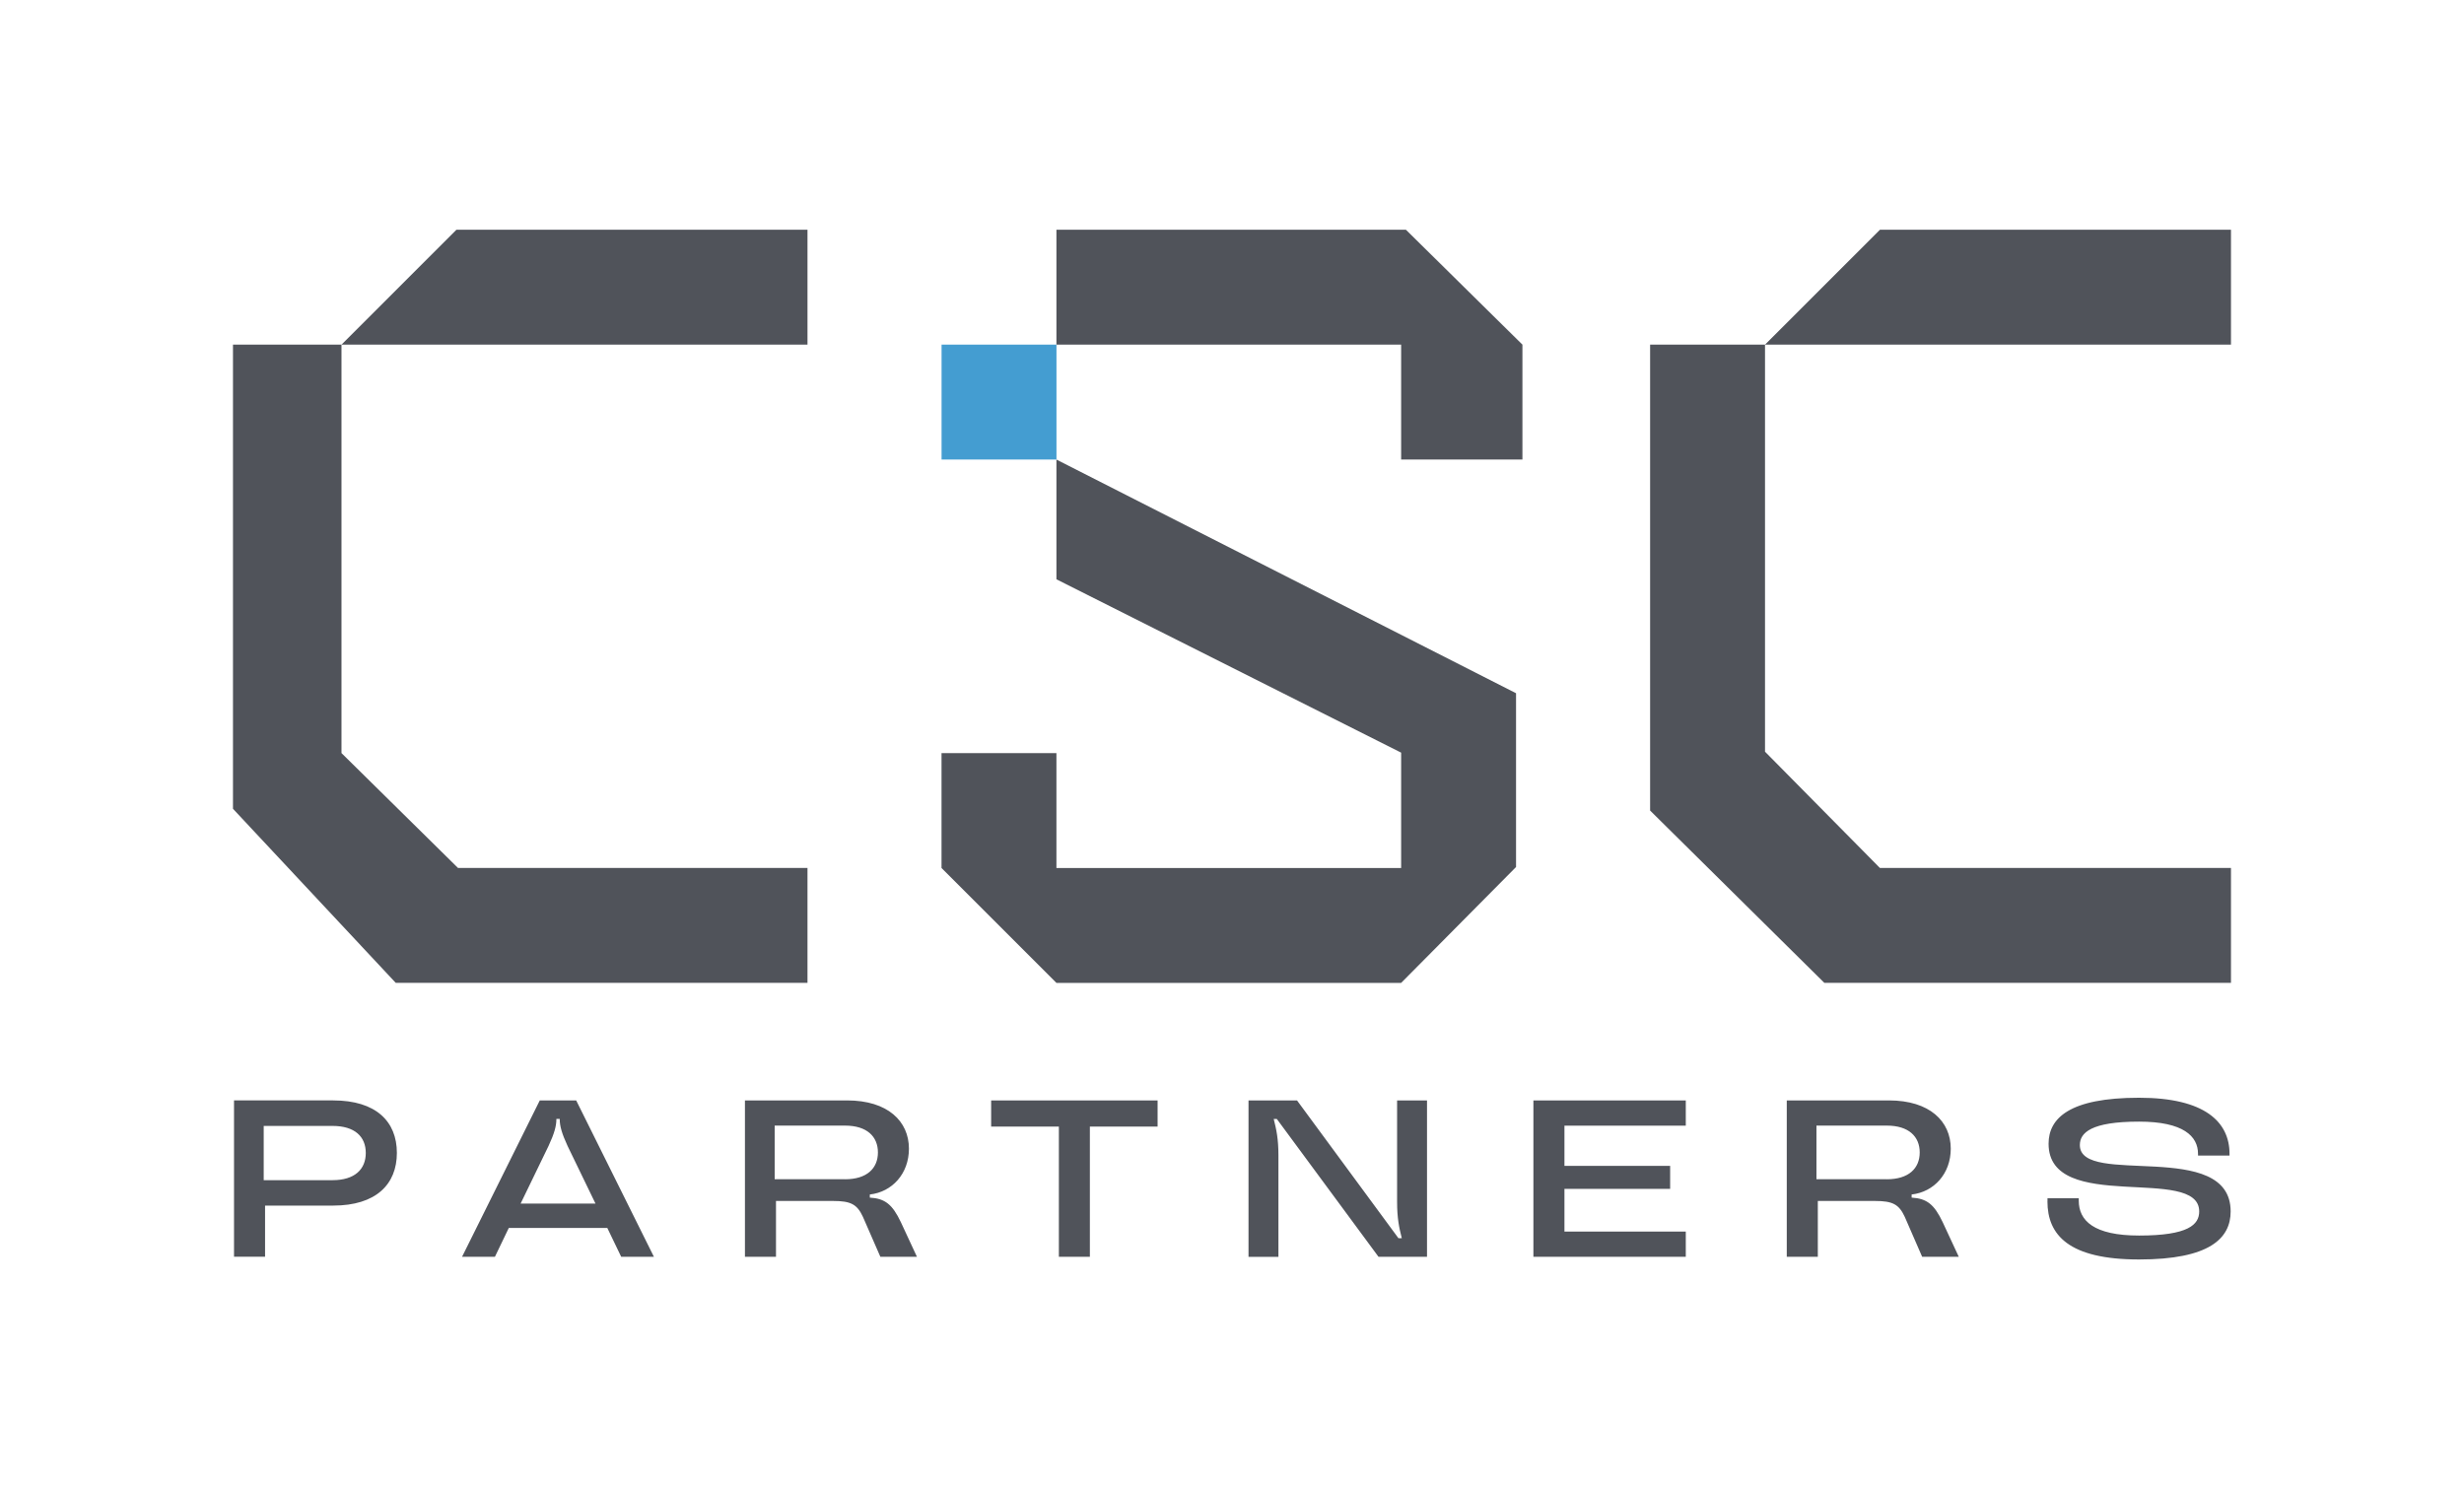
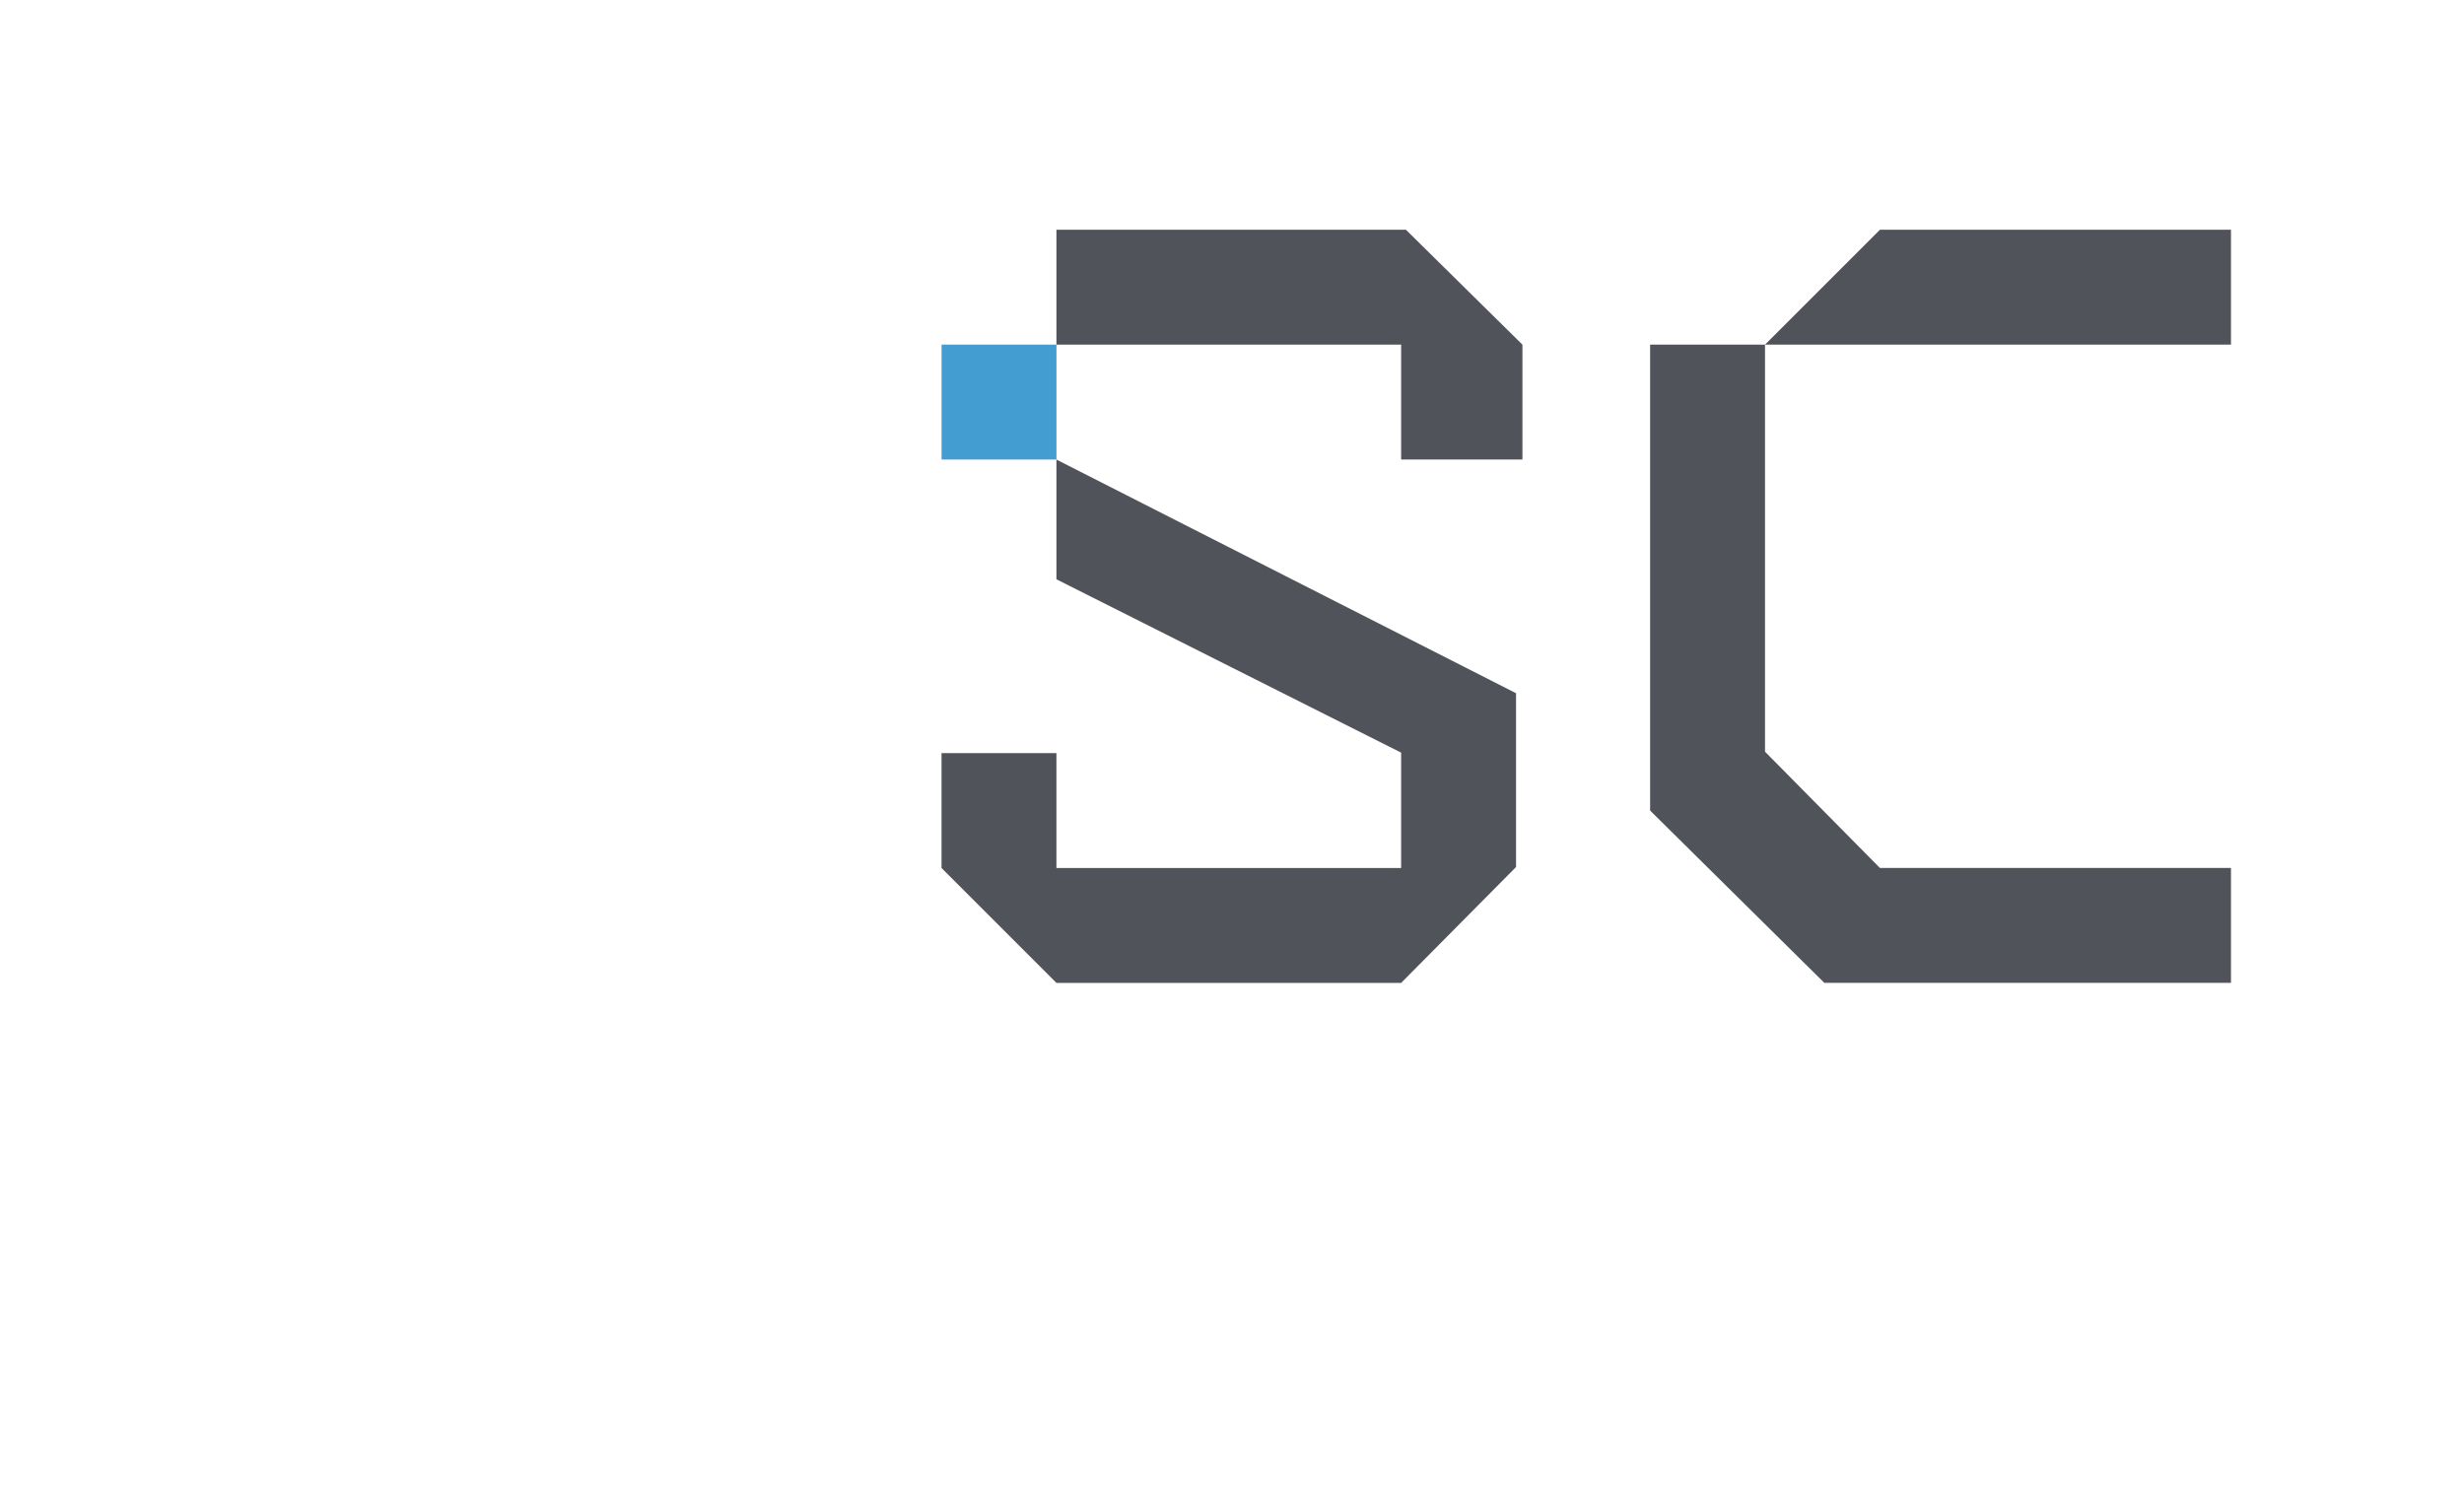
<svg xmlns="http://www.w3.org/2000/svg" id="Warstwa_1" viewBox="0 0 543.61 327.93">
  <defs>
    <style>.st0{fill:#50535a}</style>
  </defs>
-   <path d="M73.51 242.82c9.42 0 14.05 4.63 14.05 11.58s-4.63 11.63-14.05 11.63H58.48v11.29h-6.85v-34.51h21.89Zm-.15 17.6c4.93 0 7.34-2.42 7.34-6.01s-2.42-5.96-7.34-5.96H58.18v11.98h15.18Zm63.69 16.91-3.06-6.36h-21.74l-3.06 6.36h-7.25l17.15-34.51h8.03l17.15 34.51h-7.25Zm-22.18-11.74h16.51l-6.16-12.72c-1.28-2.76-1.73-4.44-1.73-5.87v-.1h-.74v.1c0 1.43-.44 3.11-1.73 5.87l-6.16 12.72Zm87.44 11.74h-8.08l-3.85-8.82c-1.28-2.76-2.66-3.5-6.56-3.5H171.2v12.32h-6.85v-34.51h22.53c9.02 0 13.65 4.63 13.65 10.65 0 5.52-3.7 9.56-8.63 10.11v.69c3.35.2 4.98 1.48 6.85 5.42l3.55 7.64Zm-15.87-17.11c4.83 0 7.25-2.42 7.25-5.92s-2.42-5.92-7.25-5.92h-15.53v11.83h15.53Zm47.17 17.11v-28.74h-14.94v-5.77h36.72v5.77h-14.94v28.74h-6.85Zm41.84 0v-34.51h10.7l22.38 30.41h.74c-.59-2.32-1.04-4.39-1.04-8.03v-22.38h6.6v34.51h-10.7l-22.43-30.41h-.69c.59 2.32 1.04 4.39 1.04 8.04v22.38h-6.61Zm96.47-28.94h-26.77v8.87h23.32v5.08h-23.32v9.42h26.77v5.57H338.3v-34.51h33.62v5.57Zm60.23 28.94h-8.08l-3.84-8.82c-1.28-2.76-2.66-3.5-6.56-3.5h-12.62v12.32h-6.85v-34.51h22.53c9.02 0 13.65 4.63 13.65 10.65 0 5.52-3.7 9.56-8.63 10.11v.69c3.35.2 4.98 1.48 6.85 5.42l3.55 7.64Zm-15.87-17.11c4.83 0 7.25-2.42 7.25-5.92s-2.42-5.92-7.25-5.92h-15.53v11.83h15.53Zm35.44 4.88v-.69h6.9v.54c0 4.39 3.3 7.69 13.31 7.69 10.89 0 13.26-2.42 13.26-5.32 0-10.35-33.23.69-33.23-14.94 0-5.62 4.58-10.15 19.96-10.15 14.54 0 19.96 5.37 19.96 12.37v.39h-6.95v-.39c0-3.85-3.2-7.1-13.01-7.1-10.6 0-13.06 2.46-13.06 5.18 0 9.32 33.27-1.53 33.27 14.64 0 5.96-4.68 10.6-20.21 10.6s-20.21-5.42-20.21-12.82ZM75.34 76.05h102.81V50.7h-77.46L75.34 76.05zM51.4 178.47l35.91 38.41h90.84v-25.35h-77.1l-25.71-25.35V76.05H51.4v102.42z" class="st0" />
  <path d="M207.73 101.4h25.35V76.05h-25.35v25.35Z" style="fill:#449dd1" />
  <path d="M233.07 50.7v25.35h76.05v25.35h26.76V76.05l-25.7-25.35h-77.1Zm259.13 0h-77.45L389.4 76.05h102.8V50.7zM364.05 76.05v102.81l38.44 38.02h89.71v-25.35h-77.45l-25.35-25.66V76.05h-25.35zM233.07 101.4v26.43l76.05 38.25v25.46h-76.05v-25.35h-25.35v25.35l25.35 25.35h76.05l25.35-25.57v-38.35l-101.4-51.56Zm76.44 64.78Z" class="st0" />
</svg>